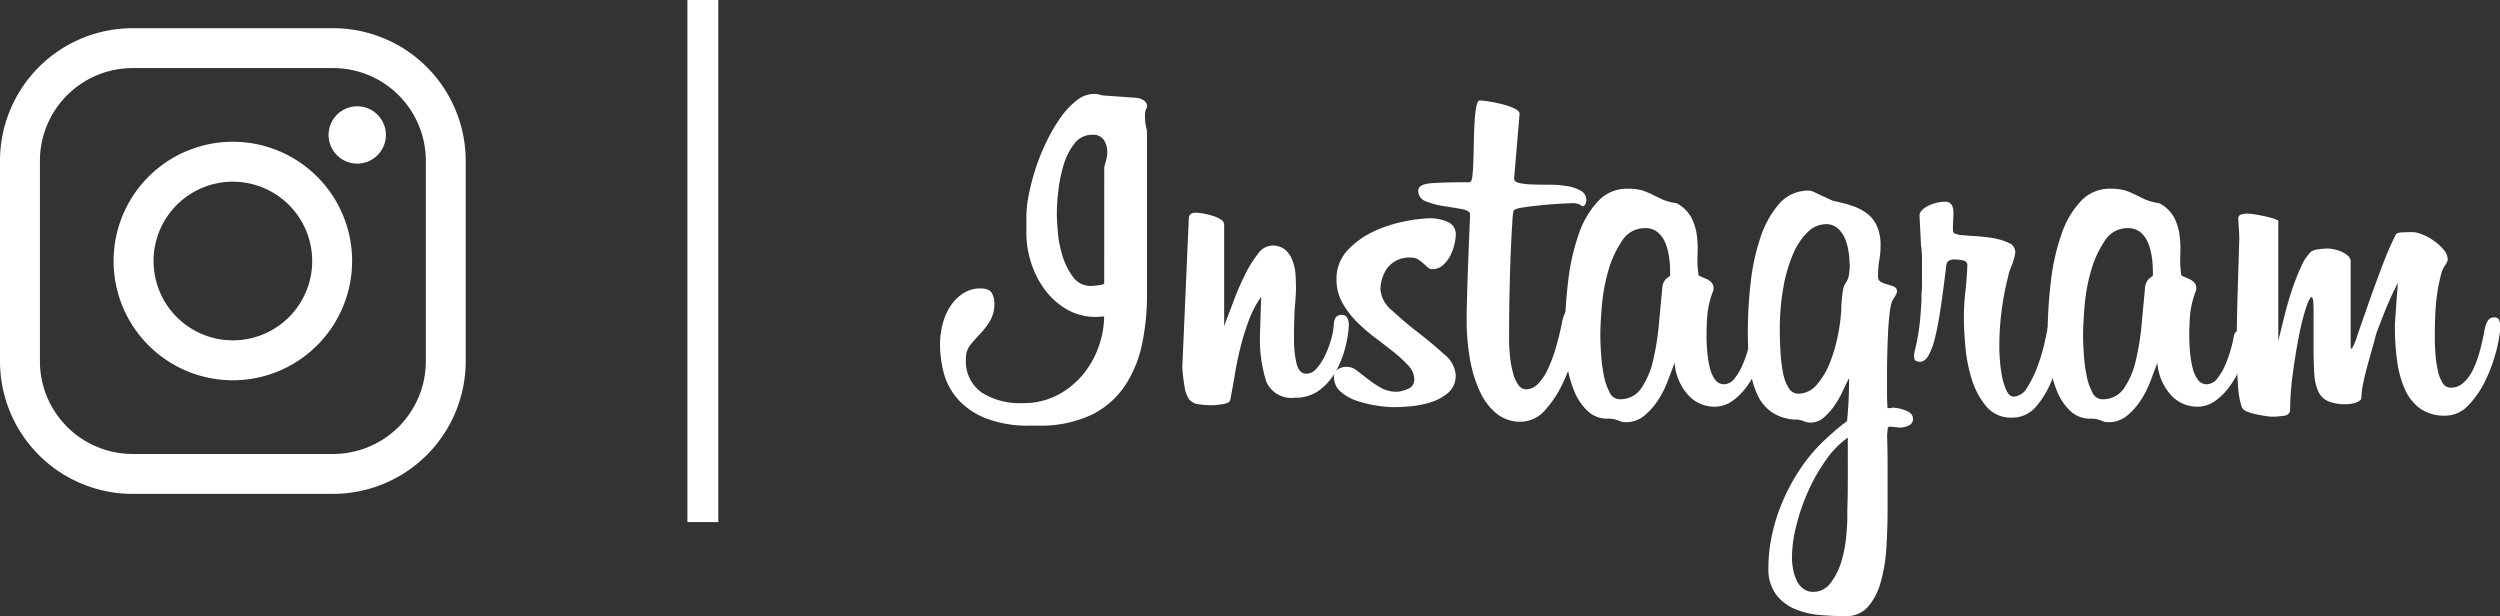
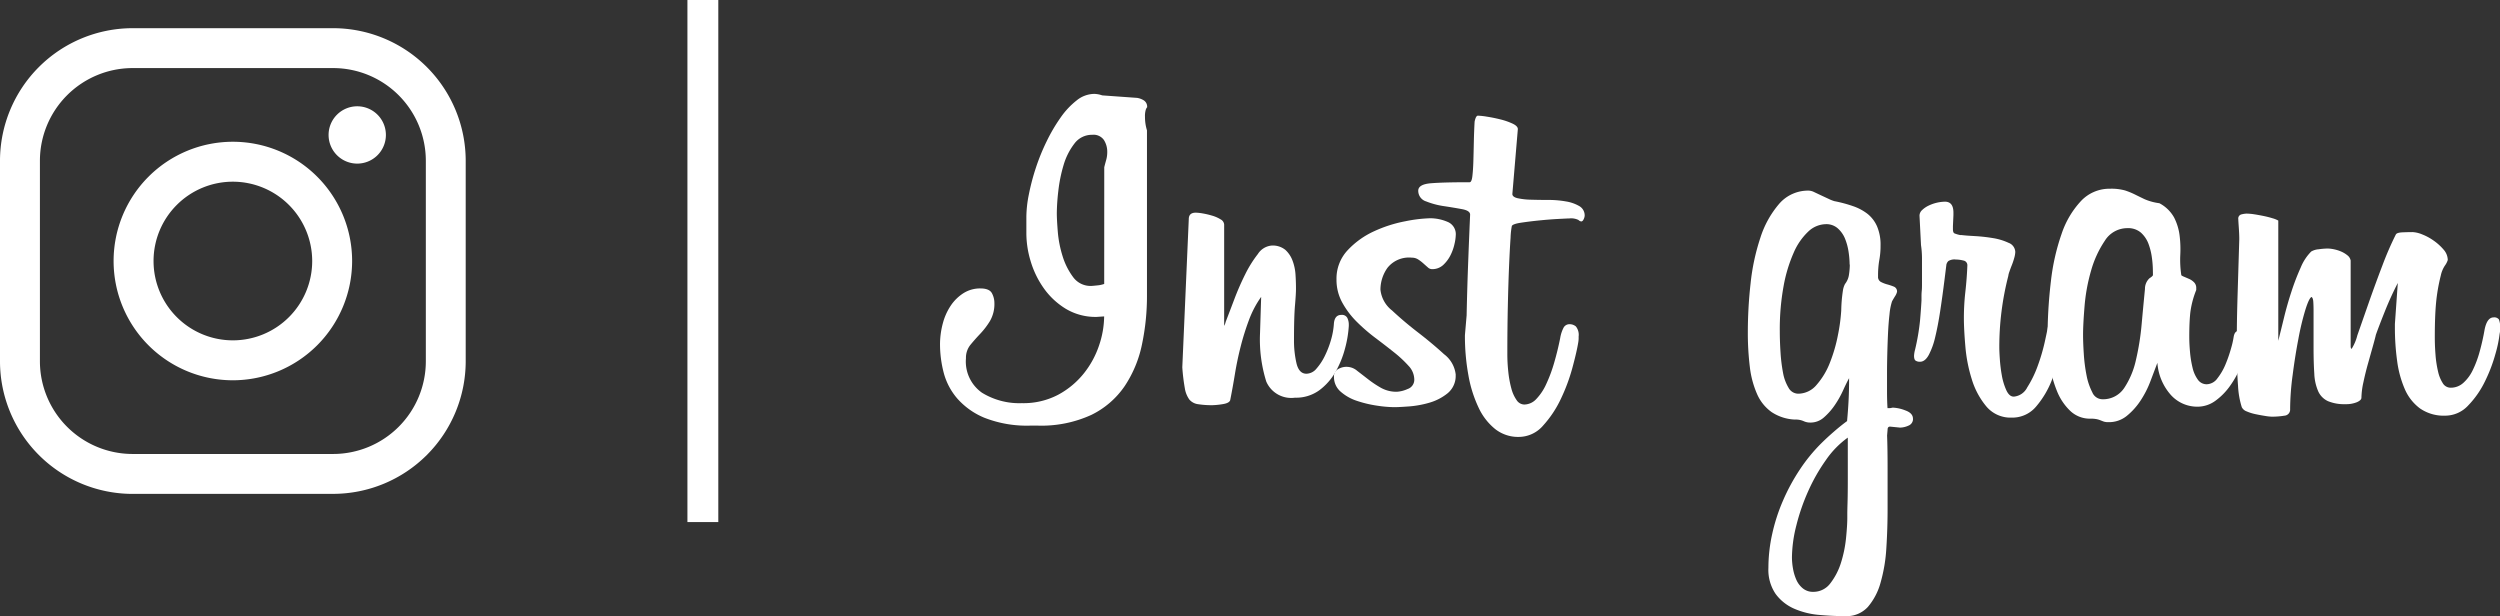
<svg xmlns="http://www.w3.org/2000/svg" id="グループ_80" data-name="グループ 80" width="150.928" height="37.197" viewBox="0 0 150.928 37.197">
  <rect x="0" y="0" width="150.928" height="37.197" fill="#333333" stroke="none" />
  <defs>
    <clipPath id="clip-path">
      <rect id="長方形_84" data-name="長方形 84" width="150.928" height="37.197" fill="none" />
    </clipPath>
  </defs>
  <g id="グループ_79" data-name="グループ 79" clip-path="url(#clip-path)">
    <path id="パス_9" data-name="パス 9" d="M20.115,35.123H8a8.011,8.011,0,0,1-8-8V15.008a8.012,8.012,0,0,1,8-8H20.115a8.012,8.012,0,0,1,8,8V27.121a8.012,8.012,0,0,1-8,8M8,9.416A5.6,5.6,0,0,0,2.41,15.008V27.121A5.6,5.6,0,0,0,8,32.713H20.115a5.6,5.6,0,0,0,5.593-5.592V15.008a5.6,5.6,0,0,0-5.593-5.592Z" transform="translate(0 -5.306)" fill="#fff" />
    <path id="パス_10" data-name="パス 10" d="M35.472,49.677a7.2,7.2,0,1,1,7.2-7.2,7.208,7.208,0,0,1-7.2,7.2m0-11.989a4.789,4.789,0,1,0,4.79,4.79,4.795,4.795,0,0,0-4.79-4.79" transform="translate(-21.414 -26.719)" fill="#fff" />
    <path id="パス_11" data-name="パス 11" d="M85.225,28.181a1.73,1.73,0,1,1-1.73-1.73,1.73,1.73,0,0,1,1.73,1.73" transform="translate(-61.928 -20.034)" fill="#fff" />
    <path id="パス_12" data-name="パス 12" d="M246.4,24.194a.488.488,0,0,0-.075.15,1.355,1.355,0,0,0-.045.421,2.744,2.744,0,0,0,.12.813v9.966a14.152,14.152,0,0,1-.3,2.951,7.11,7.11,0,0,1-1.039,2.514,5.19,5.19,0,0,1-2.017,1.747,7.229,7.229,0,0,1-3.267.647h-.391a7.025,7.025,0,0,1-2.785-.467,4.435,4.435,0,0,1-1.671-1.189,3.905,3.905,0,0,1-.813-1.581,6.872,6.872,0,0,1-.211-1.641,4.921,4.921,0,0,1,.166-1.28,3.555,3.555,0,0,1,.482-1.084,2.617,2.617,0,0,1,.768-.753,1.878,1.878,0,0,1,1.024-.286c.361,0,.591.1.692.286a1.251,1.251,0,0,1,.151.587,2.053,2.053,0,0,1-.271,1.1,4.657,4.657,0,0,1-.588.768q-.315.332-.587.663a1.244,1.244,0,0,0-.271.813,2.3,2.3,0,0,0,.964,2.077,4.3,4.3,0,0,0,2.409.632,4.5,4.5,0,0,0,2.2-.511,5.029,5.029,0,0,0,1.551-1.295,5.5,5.5,0,0,0,.919-1.7,5.579,5.579,0,0,0,.3-1.731l-.452.03a3.485,3.485,0,0,1-1.881-.5,4.483,4.483,0,0,1-1.325-1.249,5.531,5.531,0,0,1-.783-1.626,5.813,5.813,0,0,1-.255-1.626V30.788a7.087,7.087,0,0,1,.15-1.34,13.445,13.445,0,0,1,.421-1.6,12.47,12.47,0,0,1,.663-1.626,10.082,10.082,0,0,1,.843-1.43,4.733,4.733,0,0,1,.963-1.024,1.717,1.717,0,0,1,1.054-.391,1.559,1.559,0,0,1,.482.09l2.108.151a1.074,1.074,0,0,1,.407.151.455.455,0,0,1,.2.422m-2.589,3.613c.04-.161.08-.311.121-.452a1.766,1.766,0,0,0,.06-.482,1.316,1.316,0,0,0-.2-.707.765.765,0,0,0-.707-.316,1.314,1.314,0,0,0-1.084.542,3.93,3.93,0,0,0-.648,1.295,8.844,8.844,0,0,0-.316,1.566,12.464,12.464,0,0,0-.09,1.325q0,.392.06,1.129a6.723,6.723,0,0,0,.286,1.461,4.149,4.149,0,0,0,.632,1.264,1.3,1.3,0,0,0,1.1.542c.04,0,.155-.01.346-.03a1.71,1.71,0,0,0,.437-.09Z" transform="translate(-177.156 -17.709)" fill="#fff" />
    <path id="パス_13" data-name="パス 13" d="M298.977,58a5.993,5.993,0,0,0-.738,1.4,15.365,15.365,0,0,0-.5,1.6q-.211.829-.346,1.656t-.286,1.581q-.06.181-.467.241a4.439,4.439,0,0,1-.587.06,5.293,5.293,0,0,1-.889-.06.824.824,0,0,1-.527-.286,1.6,1.6,0,0,1-.271-.692,11.508,11.508,0,0,1-.15-1.25l.391-8.942c0-.261.14-.392.421-.392a2.791,2.791,0,0,1,.421.046,4.756,4.756,0,0,1,.572.135,2.023,2.023,0,0,1,.512.226.383.383,0,0,1,.21.316V59.75a.827.827,0,0,0,.091-.241q.21-.542.512-1.34a16.191,16.191,0,0,1,.662-1.521,7.087,7.087,0,0,1,.769-1.234,1.1,1.1,0,0,1,.828-.512,1.207,1.207,0,0,1,.828.256,1.661,1.661,0,0,1,.436.648,2.909,2.909,0,0,1,.181.843q.03.452.029.873,0,.3-.06.993t-.06,2.077a6.1,6.1,0,0,0,.15,1.415q.151.632.6.632a.8.8,0,0,0,.6-.3,3.406,3.406,0,0,0,.5-.752,5.854,5.854,0,0,0,.376-.963,4.528,4.528,0,0,0,.18-.964c.019-.381.171-.572.452-.572a.364.364,0,0,1,.361.181.925.925,0,0,1,.09.421v.061a6.758,6.758,0,0,1-.226,1.355,5.841,5.841,0,0,1-.572,1.415,3.6,3.6,0,0,1-.979,1.114,2.389,2.389,0,0,1-1.476.451,1.638,1.638,0,0,1-1.731-.978,8.509,8.509,0,0,1-.376-2.906Z" transform="translate(-222.839 -40.077)" fill="#fff" />
    <path id="パス_14" data-name="パス 14" d="M339.293,63.736a1.354,1.354,0,0,1-.481,1.114,3.121,3.121,0,0,1-1.1.572,5.974,5.974,0,0,1-1.234.226q-.617.045-.889.045a7.376,7.376,0,0,1-1.038-.09,6.983,6.983,0,0,1-1.205-.286,2.818,2.818,0,0,1-.993-.557,1.156,1.156,0,0,1-.406-.9.483.483,0,0,1,.256-.467.986.986,0,0,1,1.144.105q.316.242.663.512a6.361,6.361,0,0,0,.768.512,1.908,1.908,0,0,0,.964.241,1.83,1.83,0,0,0,.647-.165.59.59,0,0,0,.406-.587,1.221,1.221,0,0,0-.346-.813,7.1,7.1,0,0,0-.873-.813q-.527-.421-1.129-.873a10.624,10.624,0,0,1-1.129-.978,5.115,5.115,0,0,1-.873-1.159,2.834,2.834,0,0,1-.346-1.385,2.5,2.5,0,0,1,.678-1.777,5.058,5.058,0,0,1,1.6-1.144,8.072,8.072,0,0,1,1.881-.6,8.751,8.751,0,0,1,1.506-.181,2.676,2.676,0,0,1,1.023.211.8.8,0,0,1,.512.813,2.7,2.7,0,0,1-.076.527,2.9,2.9,0,0,1-.24.678,2.076,2.076,0,0,1-.436.587.967.967,0,0,1-.693.256.368.368,0,0,1-.241-.106c-.081-.07-.171-.15-.271-.24a2.441,2.441,0,0,0-.316-.241.688.688,0,0,0-.377-.105,1.658,1.658,0,0,0-1.476.617,2.283,2.283,0,0,0-.421,1.31,1.827,1.827,0,0,0,.707,1.265q.707.663,1.566,1.325t1.566,1.31a1.786,1.786,0,0,1,.707,1.249" transform="translate(-251.413 -41.112)" fill="#fff" />
-     <path id="パス_15" data-name="パス 15" d="M355.84,37.971q.031-1.535.091-3.131t.12-2.951c0-.161-.161-.271-.482-.331s-.683-.12-1.084-.181a4.763,4.763,0,0,1-1.084-.286.67.67,0,0,1-.482-.647q0-.391.783-.452t2.319-.06c.08,0,.136-.12.165-.361s.05-.547.061-.918.02-.768.029-1.19.025-.818.046-1.189a6.208,6.208,0,0,1,.105-.918c.05-.241.115-.361.2-.361a4.227,4.227,0,0,1,.543.06q.39.06.813.165a4,4,0,0,1,.738.256c.211.1.316.211.316.331l-.331,3.915c0,.12.105.206.316.256a4.188,4.188,0,0,0,.813.09c.33.01.682.015,1.053.015a5.9,5.9,0,0,1,1.054.09,2.326,2.326,0,0,1,.813.286.646.646,0,0,1,.316.587.577.577,0,0,1-.06.2c-.04.09-.09.135-.151.135a.3.3,0,0,1-.165-.09,1.027,1.027,0,0,0-.558-.091c-.08,0-.3.011-.662.03s-.743.05-1.144.09-.768.086-1.1.136-.517.116-.557.2a4.554,4.554,0,0,0-.076.708q-.045.648-.09,1.7t-.075,2.424q-.03,1.371-.03,2.876a9.95,9.95,0,0,0,.06,1.114,6.3,6.3,0,0,0,.18.978,2.2,2.2,0,0,0,.317.707.567.567,0,0,0,.467.271,1.006,1.006,0,0,0,.722-.331,3.21,3.21,0,0,0,.6-.9,8.752,8.752,0,0,0,.482-1.295q.21-.722.361-1.476a2.08,2.08,0,0,1,.211-.647.4.4,0,0,1,.361-.2.579.579,0,0,1,.377.135.814.814,0,0,1,.165.617,1.6,1.6,0,0,1-.03.392q-.09.542-.346,1.49a11.076,11.076,0,0,1-.693,1.867,6.5,6.5,0,0,1-1.069,1.611,1.942,1.942,0,0,1-1.475.692,2.241,2.241,0,0,1-1.415-.467,3.608,3.608,0,0,1-1.008-1.295,7.6,7.6,0,0,1-.617-1.958,13.186,13.186,0,0,1-.211-2.424Z" transform="translate(-267.298 -18.93)" fill="#fff" />
-     <path id="パス_16" data-name="パス 16" d="M401.33,56.775a4.144,4.144,0,0,1-.3.994,5.7,5.7,0,0,1-.618,1.1,3.856,3.856,0,0,1-.873.888,1.828,1.828,0,0,1-1.1.361,2.143,2.143,0,0,1-1.581-.692,3.264,3.264,0,0,1-.828-1.957q-.18.483-.421,1.114a5.922,5.922,0,0,1-.6,1.175,4.094,4.094,0,0,1-.828.918,1.7,1.7,0,0,1-1.1.376.917.917,0,0,1-.271-.03c-.06-.02-.126-.045-.2-.075a1.3,1.3,0,0,0-.241-.075,1.764,1.764,0,0,0-.376-.031,1.715,1.715,0,0,1-1.219-.466,3.387,3.387,0,0,1-.8-1.19,6.9,6.9,0,0,1-.437-1.581,10.4,10.4,0,0,1-.135-1.611,28.678,28.678,0,0,1,.2-3.433,13.019,13.019,0,0,1,.647-2.875,5.435,5.435,0,0,1,1.174-1.987,2.356,2.356,0,0,1,1.747-.738,3.08,3.08,0,0,1,.918.106,4.589,4.589,0,0,1,.587.241c.18.09.377.186.587.286a3.311,3.311,0,0,0,.888.241,2.166,2.166,0,0,1,.888.859,3.25,3.25,0,0,1,.332,1.068,6.76,6.76,0,0,1,.045,1.189,6.153,6.153,0,0,0,.06,1.22c0,.02.045.051.135.09s.2.085.317.136a.97.97,0,0,1,.316.211.471.471,0,0,1,.136.346v.12a5.443,5.443,0,0,0-.361,1.386q-.061.6-.06,1.445,0,.421.045.918a6.338,6.338,0,0,0,.151.934,1.977,1.977,0,0,0,.316.722.644.644,0,0,0,.542.286.823.823,0,0,0,.648-.361,3.576,3.576,0,0,0,.482-.828,8.127,8.127,0,0,0,.331-.948,5.315,5.315,0,0,0,.166-.722q.06-.362.3-.361a.377.377,0,0,1,.286.166.946.946,0,0,1,.136.587v.226a1.361,1.361,0,0,1-.03.256M395.759,51.9a6.1,6.1,0,0,0-.06-.783,3.746,3.746,0,0,0-.21-.843,1.709,1.709,0,0,0-.452-.663,1.172,1.172,0,0,0-.812-.271,1.6,1.6,0,0,0-1.37.768,6.234,6.234,0,0,0-.828,1.807,10.875,10.875,0,0,0-.391,2.137q-.09,1.1-.09,1.732,0,.481.045,1.159a9.963,9.963,0,0,0,.165,1.28,3.725,3.725,0,0,0,.346,1.024.669.669,0,0,0,.588.422,1.53,1.53,0,0,0,1.339-.678,5,5,0,0,0,.707-1.687,15.39,15.39,0,0,0,.346-2.168q.105-1.159.2-2.122a.87.87,0,0,1,.271-.648c.14-.09.21-.156.21-.2Z" transform="translate(-294.932 -35.566)" fill="#fff" />
+     <path id="パス_15" data-name="パス 15" d="M355.84,37.971q.031-1.535.091-3.131t.12-2.951c0-.161-.161-.271-.482-.331s-.683-.12-1.084-.181a4.763,4.763,0,0,1-1.084-.286.67.67,0,0,1-.482-.647q0-.391.783-.452t2.319-.06c.08,0,.136-.12.165-.361s.05-.547.061-.918.02-.768.029-1.19.025-.818.046-1.189c.05-.241.115-.361.2-.361a4.227,4.227,0,0,1,.543.06q.39.06.813.165a4,4,0,0,1,.738.256c.211.1.316.211.316.331l-.331,3.915c0,.12.105.206.316.256a4.188,4.188,0,0,0,.813.09c.33.01.682.015,1.053.015a5.9,5.9,0,0,1,1.054.09,2.326,2.326,0,0,1,.813.286.646.646,0,0,1,.316.587.577.577,0,0,1-.06.2c-.04.09-.09.135-.151.135a.3.3,0,0,1-.165-.09,1.027,1.027,0,0,0-.558-.091c-.08,0-.3.011-.662.03s-.743.05-1.144.09-.768.086-1.1.136-.517.116-.557.2a4.554,4.554,0,0,0-.076.708q-.045.648-.09,1.7t-.075,2.424q-.03,1.371-.03,2.876a9.95,9.95,0,0,0,.06,1.114,6.3,6.3,0,0,0,.18.978,2.2,2.2,0,0,0,.317.707.567.567,0,0,0,.467.271,1.006,1.006,0,0,0,.722-.331,3.21,3.21,0,0,0,.6-.9,8.752,8.752,0,0,0,.482-1.295q.21-.722.361-1.476a2.08,2.08,0,0,1,.211-.647.4.4,0,0,1,.361-.2.579.579,0,0,1,.377.135.814.814,0,0,1,.165.617,1.6,1.6,0,0,1-.03.392q-.09.542-.346,1.49a11.076,11.076,0,0,1-.693,1.867,6.5,6.5,0,0,1-1.069,1.611,1.942,1.942,0,0,1-1.475.692,2.241,2.241,0,0,1-1.415-.467,3.608,3.608,0,0,1-1.008-1.295,7.6,7.6,0,0,1-.617-1.958,13.186,13.186,0,0,1-.211-2.424Z" transform="translate(-267.298 -18.93)" fill="#fff" />
    <path id="パス_17" data-name="パス 17" d="M444.918,61.216a.427.427,0,0,1-.271.422,1.269,1.269,0,0,1-.512.12l-.6-.06q-.151,0-.151.181l-.03.361q.031.813.03,2.047v2.379q0,1.2-.075,2.364a9.519,9.519,0,0,1-.346,2.077,3.8,3.8,0,0,1-.768,1.476,1.741,1.741,0,0,1-1.37.557q-.753,0-1.581-.075a4.755,4.755,0,0,1-1.505-.377,2.765,2.765,0,0,1-1.114-.888,2.587,2.587,0,0,1-.436-1.58,9.482,9.482,0,0,1,.227-2.032,10.9,10.9,0,0,1,.652-2.018A11.867,11.867,0,0,1,438.08,64.3a10.065,10.065,0,0,1,1.288-1.581q.364-.361.8-.738t.772-.617v-.03q.06-.632.091-1.265t.029-1.295q-.151.27-.363.738a5.88,5.88,0,0,1-.5.888,3.888,3.888,0,0,1-.651.738,1.211,1.211,0,0,1-.817.316.945.945,0,0,1-.423-.09,1.176,1.176,0,0,0-.515-.091,2.749,2.749,0,0,1-1.407-.451,2.619,2.619,0,0,1-.877-1.084,5.673,5.673,0,0,1-.439-1.641,16.817,16.817,0,0,1-.121-2.123,26.482,26.482,0,0,1,.166-2.92,13.028,13.028,0,0,1,.59-2.755,5.863,5.863,0,0,1,1.133-2.048,2.3,2.3,0,0,1,1.8-.8.815.815,0,0,1,.318.09l.424.2.453.211a2.076,2.076,0,0,0,.347.136,8.1,8.1,0,0,1,1.119.3,3.007,3.007,0,0,1,.876.467,1.975,1.975,0,0,1,.574.752,2.8,2.8,0,0,1,.212,1.159,4.593,4.593,0,0,1-.075.873,5.422,5.422,0,0,0-.075.994.34.34,0,0,0,.171.331,1.909,1.909,0,0,0,.392.151,3.305,3.305,0,0,1,.4.136.306.306,0,0,1,.181.316.873.873,0,0,1-.136.286q-.136.226-.166.286a3.52,3.52,0,0,0-.15.768q-.061.527-.09,1.144t-.045,1.265q-.016.647-.016,1.159v1.038q0,.648.03,1.069h.121a.5.5,0,0,0,.12-.015.382.382,0,0,1,.09-.015,2.365,2.365,0,0,1,.738.165q.466.166.466.5m-3.823-9.3a5.3,5.3,0,0,0-.061-.753,3.464,3.464,0,0,0-.212-.8,1.664,1.664,0,0,0-.44-.632,1.035,1.035,0,0,0-.713-.256,1.582,1.582,0,0,0-1.076.452,3.845,3.845,0,0,0-.879,1.28,8.876,8.876,0,0,0-.607,2.017,14.438,14.438,0,0,0-.228,2.695q0,.633.045,1.31a9.851,9.851,0,0,0,.151,1.22,2.664,2.664,0,0,0,.331.9.674.674,0,0,0,.588.361,1.456,1.456,0,0,0,1.114-.542,4.491,4.491,0,0,0,.8-1.339,9.278,9.278,0,0,0,.481-1.657,10.742,10.742,0,0,0,.2-1.49,8.868,8.868,0,0,1,.1-1.19,1.249,1.249,0,0,1,.128-.407,1.158,1.158,0,0,0,.24-.572,4.2,4.2,0,0,0,.049-.6m-.121,10.448a5.48,5.48,0,0,0-1.321,1.354,10.871,10.871,0,0,0-1.079,1.9,12.306,12.306,0,0,0-.714,2.078,8.08,8.08,0,0,0-.258,1.9,4,4,0,0,0,.061.663,2.876,2.876,0,0,0,.2.678,1.382,1.382,0,0,0,.395.527.954.954,0,0,0,.623.211,1.273,1.273,0,0,0,1.048-.527,3.951,3.951,0,0,0,.639-1.249,7.387,7.387,0,0,0,.3-1.476q.075-.753.076-1.2v-.271q0-.181.015-.692t.015-1.431Z" transform="translate(-329.428 -35.943)" fill="#fff" />
    <path id="パス_18" data-name="パス 18" d="M485.22,58.256a8.455,8.455,0,0,1-.135,1.008,8.7,8.7,0,0,1-.482,1.686,5.513,5.513,0,0,1-.933,1.581,1.869,1.869,0,0,1-1.491.692,1.906,1.906,0,0,1-1.535-.677,4.678,4.678,0,0,1-.873-1.626,9.124,9.124,0,0,1-.391-1.987q-.09-1.039-.09-1.732a14.055,14.055,0,0,1,.09-1.581q.09-.8.12-1.581a.286.286,0,0,0-.241-.3,1.888,1.888,0,0,0-.452-.06.707.707,0,0,0-.451.09.437.437,0,0,0-.121.21l-.12.963q-.121.964-.256,1.852t-.3,1.565a4.415,4.415,0,0,1-.391,1.084q-.225.407-.526.407h-.03a.439.439,0,0,1-.226-.061c-.07-.039-.105-.14-.105-.3a1.676,1.676,0,0,1,.06-.361,13.382,13.382,0,0,0,.3-1.746q.06-.692.09-1.234v-.211c0-.1,0-.221.015-.361s.015-.311.015-.512V53.589a5.611,5.611,0,0,0-.06-.783l-.09-1.776a.459.459,0,0,1,.151-.331,1.49,1.49,0,0,1,.391-.271,2.4,2.4,0,0,1,.994-.241q.512,0,.512.662V51l-.03.662v.181c0,.141.03.226.09.256a1.823,1.823,0,0,0,.361.105h.09q.241.031.783.06a10.049,10.049,0,0,1,1.084.12,3.549,3.549,0,0,1,.949.286.61.61,0,0,1,.407.557,1.479,1.479,0,0,1-.06.346,4.123,4.123,0,0,1-.151.452q-.09.226-.15.406a.992.992,0,0,0-.061.241,17.129,17.129,0,0,0-.542,4.336c0,.12.009.342.03.662a8.807,8.807,0,0,0,.12.994,3.69,3.69,0,0,0,.271.9q.18.393.451.392a1,1,0,0,0,.813-.557,6.484,6.484,0,0,0,.632-1.295,11.4,11.4,0,0,0,.436-1.491q.166-.752.226-1.114c.04-.22.105-.356.2-.406a.533.533,0,0,1,.256-.075q.421,0,.421.542c0,.04-.005.146-.015.316a2.33,2.33,0,0,1-.045.376" transform="translate(-360.728 -38.011)" fill="#fff" />
    <path id="パス_19" data-name="パス 19" d="M521.461,56.775a4.172,4.172,0,0,1-.3.994,5.673,5.673,0,0,1-.617,1.1,3.855,3.855,0,0,1-.873.888,1.828,1.828,0,0,1-1.1.361,2.143,2.143,0,0,1-1.581-.692,3.255,3.255,0,0,1-.828-1.957q-.181.483-.421,1.114a5.9,5.9,0,0,1-.6,1.175,4.072,4.072,0,0,1-.828.918,1.7,1.7,0,0,1-1.1.376.921.921,0,0,1-.272-.03c-.06-.02-.125-.045-.2-.075a1.31,1.31,0,0,0-.241-.075,1.764,1.764,0,0,0-.376-.031,1.715,1.715,0,0,1-1.22-.466,3.385,3.385,0,0,1-.8-1.19,6.9,6.9,0,0,1-.437-1.581,10.4,10.4,0,0,1-.135-1.611,28.782,28.782,0,0,1,.2-3.433,13.077,13.077,0,0,1,.647-2.875,5.43,5.43,0,0,1,1.174-1.987,2.355,2.355,0,0,1,1.747-.738,3.076,3.076,0,0,1,.918.106,4.569,4.569,0,0,1,.588.241c.18.09.377.186.587.286a3.31,3.31,0,0,0,.888.241,2.166,2.166,0,0,1,.888.859,3.244,3.244,0,0,1,.331,1.068,6.745,6.745,0,0,1,.045,1.189,6.188,6.188,0,0,0,.06,1.22c0,.02.046.051.136.09s.2.085.316.136a.967.967,0,0,1,.316.211.471.471,0,0,1,.135.346v.12a5.459,5.459,0,0,0-.361,1.386q-.061.6-.06,1.445,0,.421.045.918a6.281,6.281,0,0,0,.151.934,1.977,1.977,0,0,0,.316.722.643.643,0,0,0,.542.286.82.82,0,0,0,.647-.361,3.535,3.535,0,0,0,.482-.828,8.116,8.116,0,0,0,.331-.948,5.316,5.316,0,0,0,.166-.722c.04-.241.141-.361.3-.361a.378.378,0,0,1,.286.166.95.95,0,0,1,.136.587v.226a1.4,1.4,0,0,1-.03.256M515.89,51.9a6.108,6.108,0,0,0-.06-.783,3.775,3.775,0,0,0-.21-.843,1.714,1.714,0,0,0-.452-.663,1.173,1.173,0,0,0-.813-.271,1.6,1.6,0,0,0-1.371.768,6.253,6.253,0,0,0-.828,1.807,10.879,10.879,0,0,0-.391,2.137q-.09,1.1-.09,1.732,0,.481.045,1.159a9.793,9.793,0,0,0,.165,1.28,3.725,3.725,0,0,0,.346,1.024.669.669,0,0,0,.588.422,1.53,1.53,0,0,0,1.339-.678,5,5,0,0,0,.708-1.687,15.4,15.4,0,0,0,.346-2.168q.105-1.159.2-2.122a.869.869,0,0,1,.272-.648c.14-.09.21-.156.21-.2Z" transform="translate(-385.918 -35.566)" fill="#fff" />
    <path id="パス_20" data-name="パス 20" d="M566.3,57.352q-.422.812-.783,1.716t-.542,1.415q-.03.151-.165.632l-.3,1.069q-.166.587-.286,1.159a4.716,4.716,0,0,0-.12.933q0,.151-.271.271a1.71,1.71,0,0,1-.692.12,2.549,2.549,0,0,1-1.054-.181,1.192,1.192,0,0,1-.588-.587,2.945,2.945,0,0,1-.24-1.069q-.045-.662-.045-1.6V58.977c0-.161-.005-.321-.015-.481s-.045-.261-.106-.3c-.1.04-.225.3-.376.783a15.884,15.884,0,0,0-.421,1.761q-.2,1.039-.346,2.183a15.717,15.717,0,0,0-.15,2.047.367.367,0,0,1-.346.392,4.592,4.592,0,0,1-.768.06,3.074,3.074,0,0,1-.406-.046q-.286-.045-.572-.106a2.711,2.711,0,0,1-.527-.165.524.524,0,0,1-.3-.256,5.1,5.1,0,0,1-.226-1.295q-.075-.9-.075-2.8,0-1.114.045-2.589t.105-3.463c0-.181-.01-.417-.03-.708s-.03-.456-.03-.5a.254.254,0,0,1,.2-.286,1.446,1.446,0,0,1,.286-.045,3.29,3.29,0,0,1,.5.045c.19.03.381.065.572.105s.366.086.526.136a1.449,1.449,0,0,1,.331.135v7.257q.151-.6.346-1.4t.452-1.581a14.1,14.1,0,0,1,.557-1.445,2.948,2.948,0,0,1,.632-.963,1.039,1.039,0,0,1,.452-.136,4.211,4.211,0,0,1,.542-.045,2.012,2.012,0,0,1,.376.045,2.194,2.194,0,0,1,.436.136,1.584,1.584,0,0,1,.376.226.517.517,0,0,1,.2.316v5.149c0,.12.02.181.06.181a2.81,2.81,0,0,0,.344-.813l.674-1.927q.389-1.114.838-2.289a18.867,18.867,0,0,1,.809-1.866c.039-.08.174-.125.4-.135s.434-.015.614-.015a1.741,1.741,0,0,1,.569.135,3.241,3.241,0,0,1,.7.377,3.174,3.174,0,0,1,.6.542.967.967,0,0,1,.255.632,1.185,1.185,0,0,1-.18.346,1.742,1.742,0,0,0-.241.587,10.93,10.93,0,0,0-.286,1.656q-.076.813-.076,2.078,0,.543.045,1.084a6.47,6.47,0,0,0,.151.979,2.2,2.2,0,0,0,.286.707.553.553,0,0,0,.481.271,1.119,1.119,0,0,0,.753-.286,2.442,2.442,0,0,0,.572-.768,6.3,6.3,0,0,0,.421-1.129,13.647,13.647,0,0,0,.3-1.339q.15-.723.542-.722a.349.349,0,0,1,.317.12,1.218,1.218,0,0,1,.075.542,1.242,1.242,0,0,1-.03.331,7.407,7.407,0,0,1-.255,1.22,9.347,9.347,0,0,1-.633,1.656,5.565,5.565,0,0,1-1.008,1.446,1.885,1.885,0,0,1-1.386.617,2.518,2.518,0,0,1-1.524-.436,2.865,2.865,0,0,1-.922-1.175,6.32,6.32,0,0,1-.46-1.7,14.591,14.591,0,0,1-.134-2.017v-.21Z" transform="translate(-421.542 -40.267)" fill="#fff" />
    <rect id="長方形_83" data-name="長方形 83" width="1.864" height="31.518" transform="translate(41.501 0)" fill="#fff" />
  </g>
</svg>